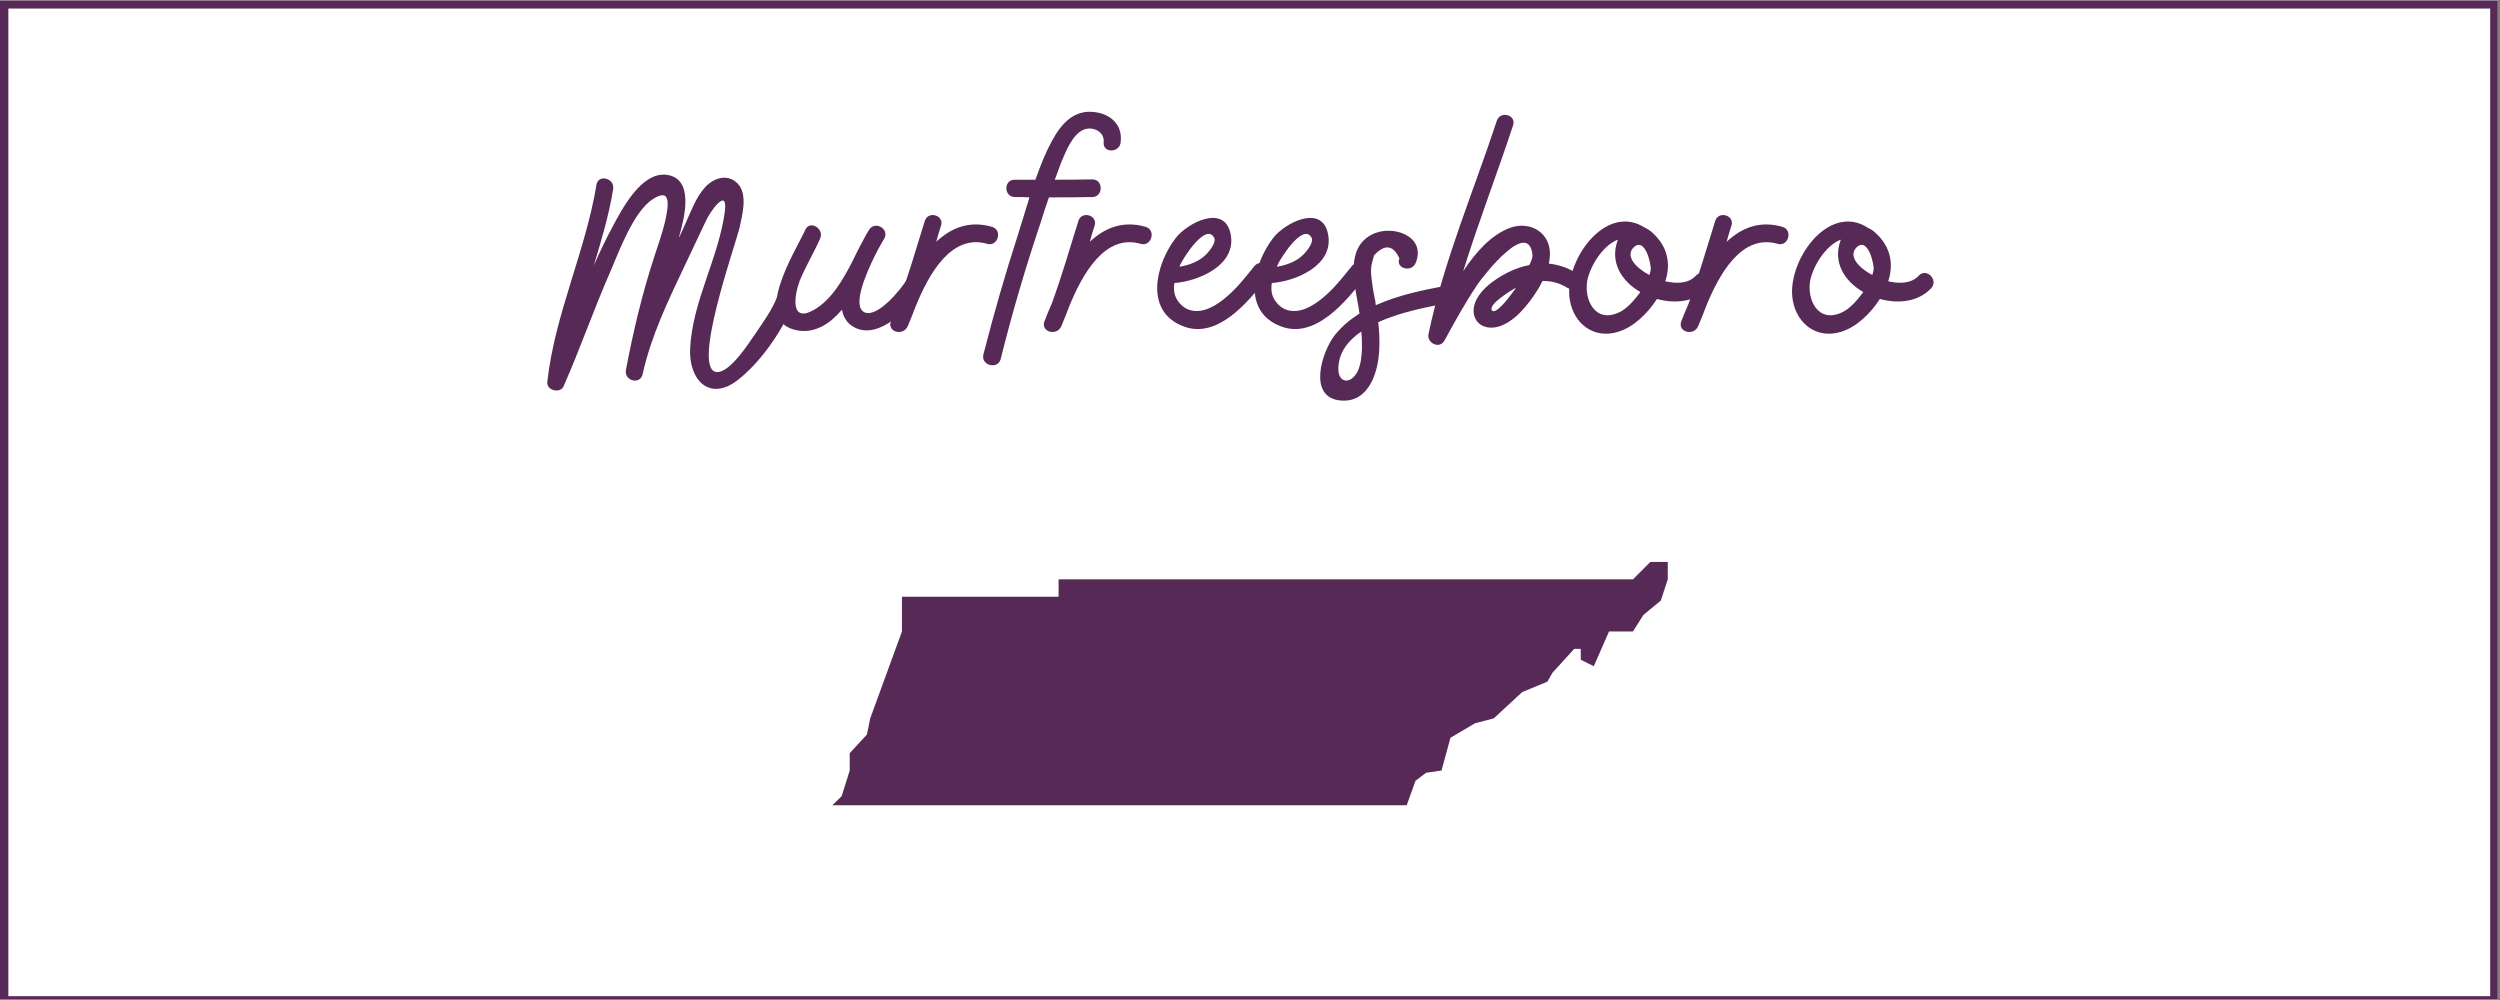
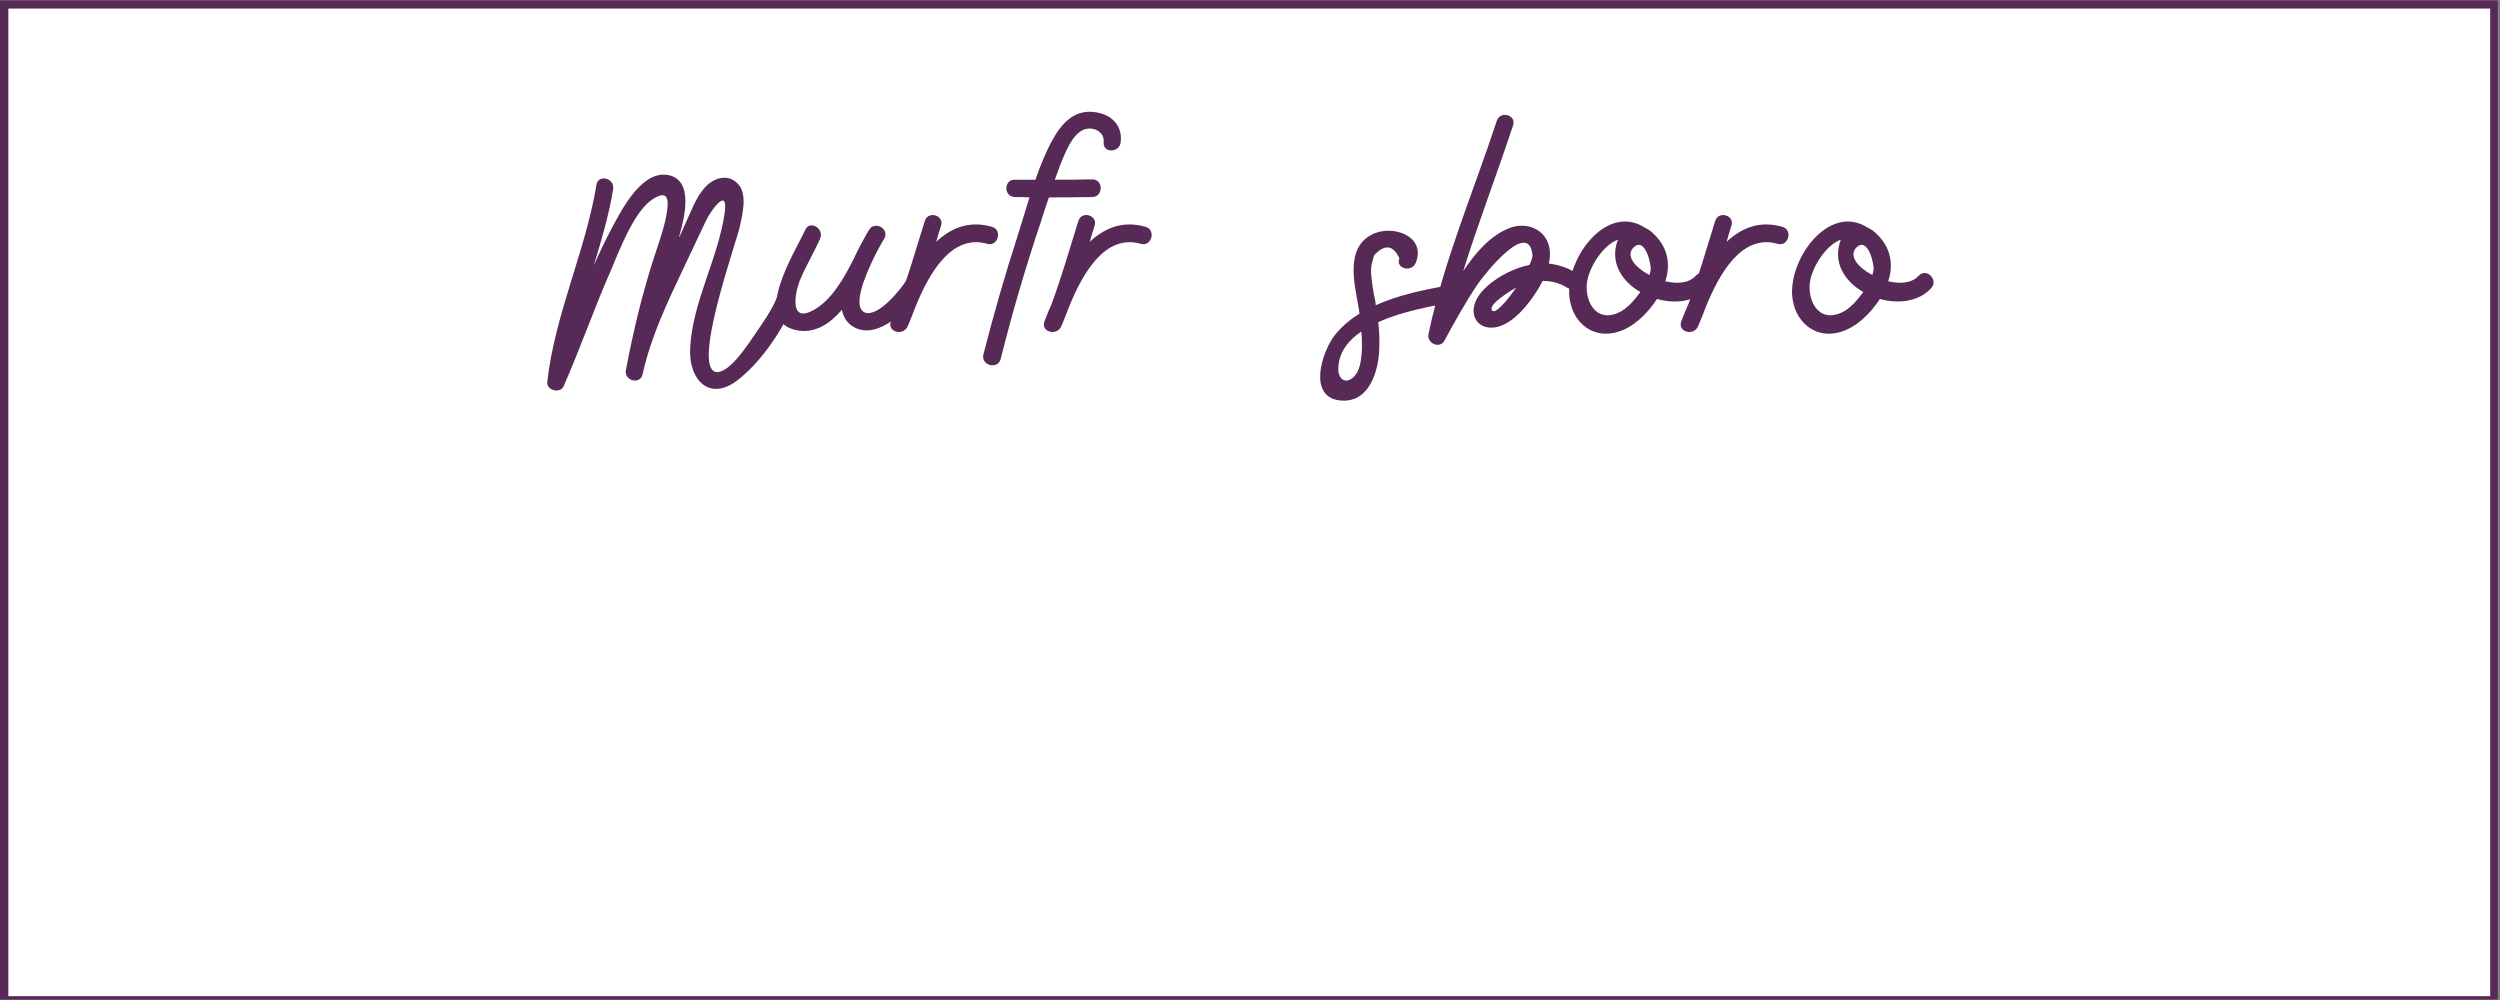
<svg xmlns="http://www.w3.org/2000/svg" xmlns:xlink="http://www.w3.org/1999/xlink" width="562.5pt" height="225pt" viewBox="0 0 562.5 225" version="1.2">
  <rect x="0" y="0" width="562.5" height="225" fill="#808080" stroke="none" />
  <defs>
    <g>
      <symbol overflow="visible" id="glyph0-0">
        <path style="stroke:none;" d="M 44.227 -16.691 C 43.055 -13.883 41.184 -11.23 39.469 -8.734 C 38.062 -6.707 33.852 0 30.809 0 C 24.805 -0.156 34.945 -28.625 35.879 -32.605 C 36.426 -35.258 37.598 -39.469 35.801 -41.965 C 33.617 -44.852 30.109 -43.836 28.078 -41.574 C 25.895 -39.156 24.805 -35.801 23.477 -32.992 C 23.09 -32.059 22.621 -31.121 22.23 -30.266 C 22.23 -30.496 22.309 -30.73 22.387 -30.965 C 23.477 -34.867 25.66 -43.523 19.5 -44.383 C 13.727 -45.16 9.359 -36.582 7.176 -32.527 C 5.695 -29.719 4.289 -26.832 3.043 -23.945 C 4.758 -29.641 6.473 -35.336 7.41 -41.184 C 7.801 -43.602 4.133 -44.617 3.664 -42.199 C 1.172 -27.066 -5.695 -13.105 -7.41 2.184 C -7.645 4.133 -4.523 4.914 -3.742 3.199 C 0 -5.305 3.043 -14.117 6.785 -22.621 C 8.734 -27.145 11.934 -35.957 16.223 -38.844 C 20.672 -41.809 19.812 -37.207 19.109 -33.93 C 18.484 -31.277 17.551 -28.703 16.691 -26.051 C 13.961 -17.707 11.934 -9.203 10.297 -0.547 C 9.75 1.949 13.492 2.965 14.039 0.469 C 15.91 -8.035 19.734 -15.988 23.477 -23.867 C 25.039 -27.223 26.676 -30.574 28.234 -33.93 C 29.25 -36.191 33.305 -41.887 32.527 -36.035 C 31.121 -25.586 25.195 -15.836 24.727 -5.227 C 24.414 1.793 29.094 6.629 35.336 1.871 C 40.402 -2.027 45.086 -8.734 47.656 -14.664 C 48.594 -17.004 45.238 -19.031 44.227 -16.691 Z M 44.227 -16.691 " />
      </symbol>
      <symbol overflow="visible" id="glyph0-1">
        <path style="stroke:none;" d="M 27.77 -20.672 C 26.676 -18.875 21.449 -12.246 18.406 -13.414 C 15.523 -14.664 18.406 -21.605 20.672 -26.207 C 20.98 -26.754 21.215 -27.301 21.527 -27.848 C 22.074 -28.859 22.543 -29.641 22.777 -30.031 C 24.023 -32.215 20.672 -34.164 19.344 -31.98 C 19.266 -31.824 19.109 -31.668 19.031 -31.434 C 18.875 -31.277 18.797 -31.043 18.641 -30.809 C 17.863 -29.328 16.77 -27.379 15.758 -25.195 C 13.492 -20.746 10.922 -16.301 7.02 -14.039 C 1.48 -10.844 2.574 -17.395 3.742 -20.516 C 5.07 -23.789 6.941 -26.832 8.348 -30.031 C 9.359 -32.293 6.008 -34.32 4.992 -31.98 C 2.809 -27.145 -7.488 -11.23 3.355 -9.359 C 7.254 -8.734 10.531 -10.844 13.262 -14.039 C 13.57 -12.324 14.43 -10.922 16.066 -10.062 C 21.684 -7.098 28.625 -14.586 31.199 -18.719 C 32.449 -20.902 29.094 -22.855 27.77 -20.672 Z M 27.77 -20.672 " />
      </symbol>
      <symbol overflow="visible" id="glyph0-2">
        <path style="stroke:none;" d="M 19.266 -32.684 C 14.117 -34.164 10.062 -32.449 6.707 -29.328 C 7.02 -30.574 7.41 -31.746 7.801 -32.992 C 8.504 -35.336 4.836 -36.348 4.133 -34.008 C 2.184 -27.77 0.391 -21.527 -1.871 -15.367 C -2.496 -13.961 -3.043 -12.637 -3.512 -11.387 C -4.367 -8.969 -0.625 -8.035 0.312 -10.375 C 0.938 -11.777 1.48 -13.262 2.027 -14.664 C 4.992 -21.996 10.062 -31.199 18.176 -28.859 C 20.594 -28.156 21.684 -31.98 19.266 -32.684 Z M 19.266 -32.684 " />
      </symbol>
      <symbol overflow="visible" id="glyph0-3">
        <path style="stroke:none;" d="M 21.137 -58.5 C 16.535 -59.125 13.648 -55.926 11.621 -52.184 C 10.062 -49.375 8.891 -46.332 7.801 -43.289 C 6.238 -43.289 4.68 -43.289 3.199 -43.289 C 0.625 -43.367 0.625 -39.391 3.199 -39.391 C 4.289 -39.391 5.383 -39.391 6.473 -39.312 C 5.617 -36.504 4.758 -33.695 3.898 -30.965 C 1.016 -22.074 -1.559 -13.105 -3.898 -3.977 C -4.523 -1.48 -0.625 -0.469 0 -2.965 C 2.574 -13.34 5.617 -23.633 9.047 -33.852 C 9.594 -35.645 10.219 -37.52 10.844 -39.312 C 14.039 -39.312 17.316 -39.312 20.594 -39.391 C 23.09 -39.391 23.164 -43.367 20.594 -43.367 C 17.785 -43.289 14.977 -43.289 12.168 -43.289 C 12.637 -44.461 13.027 -45.707 13.492 -46.879 C 14.508 -49.297 16.066 -53.586 18.797 -54.602 C 20.746 -55.301 23.398 -54.133 23.164 -51.715 C 22.934 -49.219 26.754 -49.297 26.988 -51.715 C 27.457 -55.535 24.883 -58.031 21.137 -58.5 Z M 21.137 -58.5 " />
      </symbol>
      <symbol overflow="visible" id="glyph0-4">
-         <path style="stroke:none;" d="M 22.543 -23.867 C 19.891 -20.594 17.082 -16.926 13.262 -14.82 C 10.609 -13.34 7.41 -13.105 5.383 -15.91 C 4.445 -17.16 4.289 -18.562 4.523 -20.047 C 9.984 -20.438 18.641 -24.102 17.16 -31.121 C 15.758 -37.906 7.41 -33.539 4.836 -30.188 C 0.312 -24.336 -2.34 -13.648 6.551 -10.297 C 14.195 -7.332 21.215 -15.836 25.273 -21.137 C 26.754 -23.012 24.18 -25.816 22.543 -23.867 Z M 13.414 -30.344 C 14.117 -29.328 12.402 -27.223 11.777 -26.598 C 10.141 -24.883 7.957 -24.102 5.695 -23.711 C 5.695 -23.867 5.773 -24.023 5.852 -24.18 C 6.473 -25.586 11.465 -33.539 13.414 -30.344 Z M 13.414 -30.344 " />
-       </symbol>
+         </symbol>
      <symbol overflow="visible" id="glyph0-5">
        <path style="stroke:none;" d="M 21.762 -19.422 C 16.691 -18.484 10.996 -17.316 6.008 -15.055 C 5.93 -15.289 5.93 -15.523 5.93 -15.758 C 5.617 -17.238 5.305 -18.797 5.148 -20.281 C 4.992 -21.449 4.836 -22.699 4.992 -23.867 C 5.148 -24.648 5.383 -25.508 5.617 -26.285 C 8.035 -28.859 9.906 -28.625 11.309 -25.586 C 10.375 -23.32 14.039 -22.309 14.977 -24.57 C 17.473 -30.652 9.594 -33.383 4.992 -30.887 C -0.703 -27.848 1.094 -20.281 2.027 -15.133 C 2.105 -14.43 2.262 -13.805 2.34 -13.184 C 0.234 -11.855 -1.637 -10.297 -3.199 -8.348 C -6.16 -4.602 -9.438 5.773 -1.871 6.395 C 4.602 6.941 6.629 -0.312 6.785 -5.305 C 6.863 -7.254 6.785 -9.281 6.551 -11.23 C 12.012 -13.727 18.797 -14.898 22.855 -15.602 C 25.273 -16.066 24.258 -19.891 21.762 -19.422 Z M 2.887 -5.305 C 2.809 -3.59 2.652 -1.637 1.871 -0.078 C 0.234 2.965 -2.652 2.418 -2.418 -1.094 C -2.262 -4.523 -0.156 -7.176 2.73 -9.125 C 2.887 -7.879 2.887 -6.629 2.887 -5.305 Z M 2.887 -5.305 " />
      </symbol>
      <symbol overflow="visible" id="glyph0-6">
        <path style="stroke:none;" d="M 29.328 -22.387 C 27.379 -23.555 25.43 -24.18 23.32 -24.414 C 23.711 -26.129 23.711 -27.926 22.934 -29.562 C 21.371 -32.684 17.707 -33.617 14.586 -32.449 C 10.375 -30.887 6.941 -27.066 4.055 -22.699 C 7.488 -33.773 11.699 -44.617 15.289 -55.535 C 16.066 -57.875 12.402 -58.891 11.621 -56.551 C 6.395 -40.637 -0.312 -25.039 -3.742 -8.578 C -4.211 -6.551 -1.246 -5.07 -0.156 -7.098 C 2.184 -11.387 4.602 -15.758 7.332 -19.812 C 8.734 -21.84 18.797 -34.711 19.656 -26.285 C 19.656 -25.816 19.422 -25.039 18.953 -24.102 C 17.395 -23.789 15.758 -23.242 14.195 -22.465 C 11.152 -20.98 6.629 -17.863 6.395 -14.039 C 6.316 -10.996 8.812 -9.516 11.621 -10.141 C 15.445 -10.996 18.719 -15.211 20.746 -18.406 C 21.137 -19.031 21.527 -19.734 21.918 -20.516 C 23.789 -20.516 25.586 -20.125 27.379 -19.031 C 29.484 -17.707 31.512 -21.059 29.328 -22.387 Z M 10.531 -13.883 C 9.594 -15.211 14.742 -18.328 15.988 -19.031 C 13.727 -15.758 11.23 -12.949 10.531 -13.883 Z M 10.531 -13.883 " />
      </symbol>
      <symbol overflow="visible" id="glyph0-7">
        <path style="stroke:none;" d="M 28.703 -21.684 C 27.145 -19.969 24.492 -19.812 21.84 -20.438 C 23.164 -24.414 22.309 -28.312 19.031 -31.277 C 18.484 -31.824 17.863 -32.215 17.316 -32.449 C 8.27 -38.375 -1.246 -24.57 0.391 -16.066 C 1.324 -10.844 5.773 -7.41 11.152 -9.047 C 14.664 -10.062 17.863 -13.184 19.969 -16.457 C 24.102 -15.289 28.703 -15.836 31.512 -18.875 C 33.227 -20.746 30.422 -23.555 28.703 -21.684 Z M 14.664 -28.004 C 17.316 -30.652 18.719 -24.102 18.562 -23.012 C 18.484 -22.621 18.406 -22.23 18.254 -21.84 C 15.055 -23.555 12.871 -26.129 14.664 -28.004 Z M 16.066 -17.785 C 14.898 -16.223 13.184 -14.195 11.387 -13.414 C 6.008 -10.922 3.512 -16.379 4.289 -20.594 C 4.914 -23.789 7.723 -28.469 11.152 -29.797 C 11.152 -29.797 11.152 -29.719 11.152 -29.719 C 9.281 -24.727 12.012 -20.438 16.223 -18.02 C 16.145 -17.941 16.145 -17.863 16.066 -17.785 Z M 16.066 -17.785 " />
      </symbol>
    </g>
    <clipPath id="clip1">
      <path d="M 0 0.102 L 562 0.102 L 562 224.898 L 0 224.898 Z M 0 0.102 " />
    </clipPath>
    <clipPath id="clip2">
      <path d="M 1 1 L 561 1 L 561 224.898 L 1 224.898 Z M 1 1 " />
    </clipPath>
    <clipPath id="clip3">
      <path d="M 187.137 126.438 L 375.387 126.438 L 375.387 181.188 L 187.137 181.188 Z M 187.137 126.438 " />
    </clipPath>
  </defs>
  <g id="surface1">
    <g clip-path="url(#clip1)" clip-rule="nonzero">
-       <path style=" stroke:none;fill-rule:nonzero;fill:rgb(100%,100%,100%);fill-opacity:1;" d="M 0 0.102 L 562.5 0.102 L 562.5 225.102 L 0 225.102 Z M 0 0.102 " />
-       <path style=" stroke:none;fill-rule:nonzero;fill:rgb(100%,100%,100%);fill-opacity:1;" d="M 0 0.102 L 562.5 0.102 L 562.5 225.102 L 0 225.102 Z M 0 0.102 " />
      <rect x="0" y="0" width="562.5" height="225" style="fill:rgb(33.73%,16.08%,34.119%);fill-opacity:1;stroke:none;" />
      <path style=" stroke:none;fill-rule:nonzero;fill:rgb(33.73%,16.08%,34.119%);fill-opacity:1;" d="M -11.09 237.766 L -11.707 237.766 L -11.707 -11.828 L 574.004 -11.828 L 574.004 237.766 Z M -10.473 -10.59 L -10.473 236.527 L 572.77 236.527 L 572.77 -10.59 Z M -10.473 -10.59 " />
    </g>
    <g clip-path="url(#clip2)" clip-rule="nonzero">
      <path style=" stroke:none;fill-rule:nonzero;fill:rgb(100%,100%,100%);fill-opacity:1;" d="M 1.883 1.926 L 560.293 1.926 L 560.293 224.137 L 1.883 224.137 Z M 1.883 1.926 " />
    </g>
    <g style="fill:rgb(33.73%,16.08%,34.119%);fill-opacity:1;">
      <use xlink:href="#glyph0-0" x="130.549" y="83.723" />
    </g>
    <g style="fill:rgb(33.73%,16.08%,34.119%);fill-opacity:1;">
      <use xlink:href="#glyph0-1" x="176.179" y="83.723" />
    </g>
    <g style="fill:rgb(33.73%,16.08%,34.119%);fill-opacity:1;">
      <use xlink:href="#glyph0-2" x="203.947" y="83.723" />
    </g>
    <g style="fill:rgb(33.73%,16.08%,34.119%);fill-opacity:1;">
      <use xlink:href="#glyph0-3" x="225.163" y="83.723" />
    </g>
    <g style="fill:rgb(33.73%,16.08%,34.119%);fill-opacity:1;">
      <use xlink:href="#glyph0-2" x="238.501" y="83.723" />
    </g>
    <g style="fill:rgb(33.73%,16.08%,34.119%);fill-opacity:1;">
      <use xlink:href="#glyph0-4" x="259.717" y="83.723" />
    </g>
    <g style="fill:rgb(33.73%,16.08%,34.119%);fill-opacity:1;">
      <use xlink:href="#glyph0-4" x="281.636" y="83.723" />
    </g>
    <g style="fill:rgb(33.73%,16.08%,34.119%);fill-opacity:1;">
      <use xlink:href="#glyph0-5" x="303.554" y="83.723" />
    </g>
    <g style="fill:rgb(33.73%,16.08%,34.119%);fill-opacity:1;">
      <use xlink:href="#glyph0-6" x="325.16" y="83.723" />
    </g>
    <g style="fill:rgb(33.73%,16.08%,34.119%);fill-opacity:1;">
      <use xlink:href="#glyph0-7" x="352.85" y="83.723" />
    </g>
    <g style="fill:rgb(33.73%,16.08%,34.119%);fill-opacity:1;">
      <use xlink:href="#glyph0-2" x="381.788" y="83.723" />
    </g>
    <g style="fill:rgb(33.73%,16.08%,34.119%);fill-opacity:1;">
      <use xlink:href="#glyph0-7" x="403.004" y="83.723" />
    </g>
    <g clip-path="url(#clip3)" clip-rule="nonzero">
-       <path style=" stroke:none;fill-rule:nonzero;fill:rgb(33.73%,16.08%,34.119%);fill-opacity:1;" d="M 371.336 126.438 L 367.418 130.352 L 238.184 130.352 L 238.184 134.262 L 202.938 134.262 L 202.938 142.082 L 195.797 161.648 L 195.066 165.258 L 191.188 169.457 L 191.188 173.367 L 189.371 179.141 L 187.273 181.188 L 316.508 181.188 L 318.492 175.672 L 320.871 173.875 L 324.34 173.367 L 326.355 165.996 L 331.891 162.727 L 336.09 161.637 L 342.492 155.715 L 348.141 153.387 L 349.305 151.371 L 354.199 145.992 L 355.668 145.992 L 355.668 148.438 L 358.605 149.902 L 362.031 142.082 L 367.418 142.082 L 369.754 138.371 L 373.672 135.141 L 375.25 130.352 L 375.25 126.438 Z M 371.336 126.438 " />
-     </g>
+       </g>
  </g>
</svg>